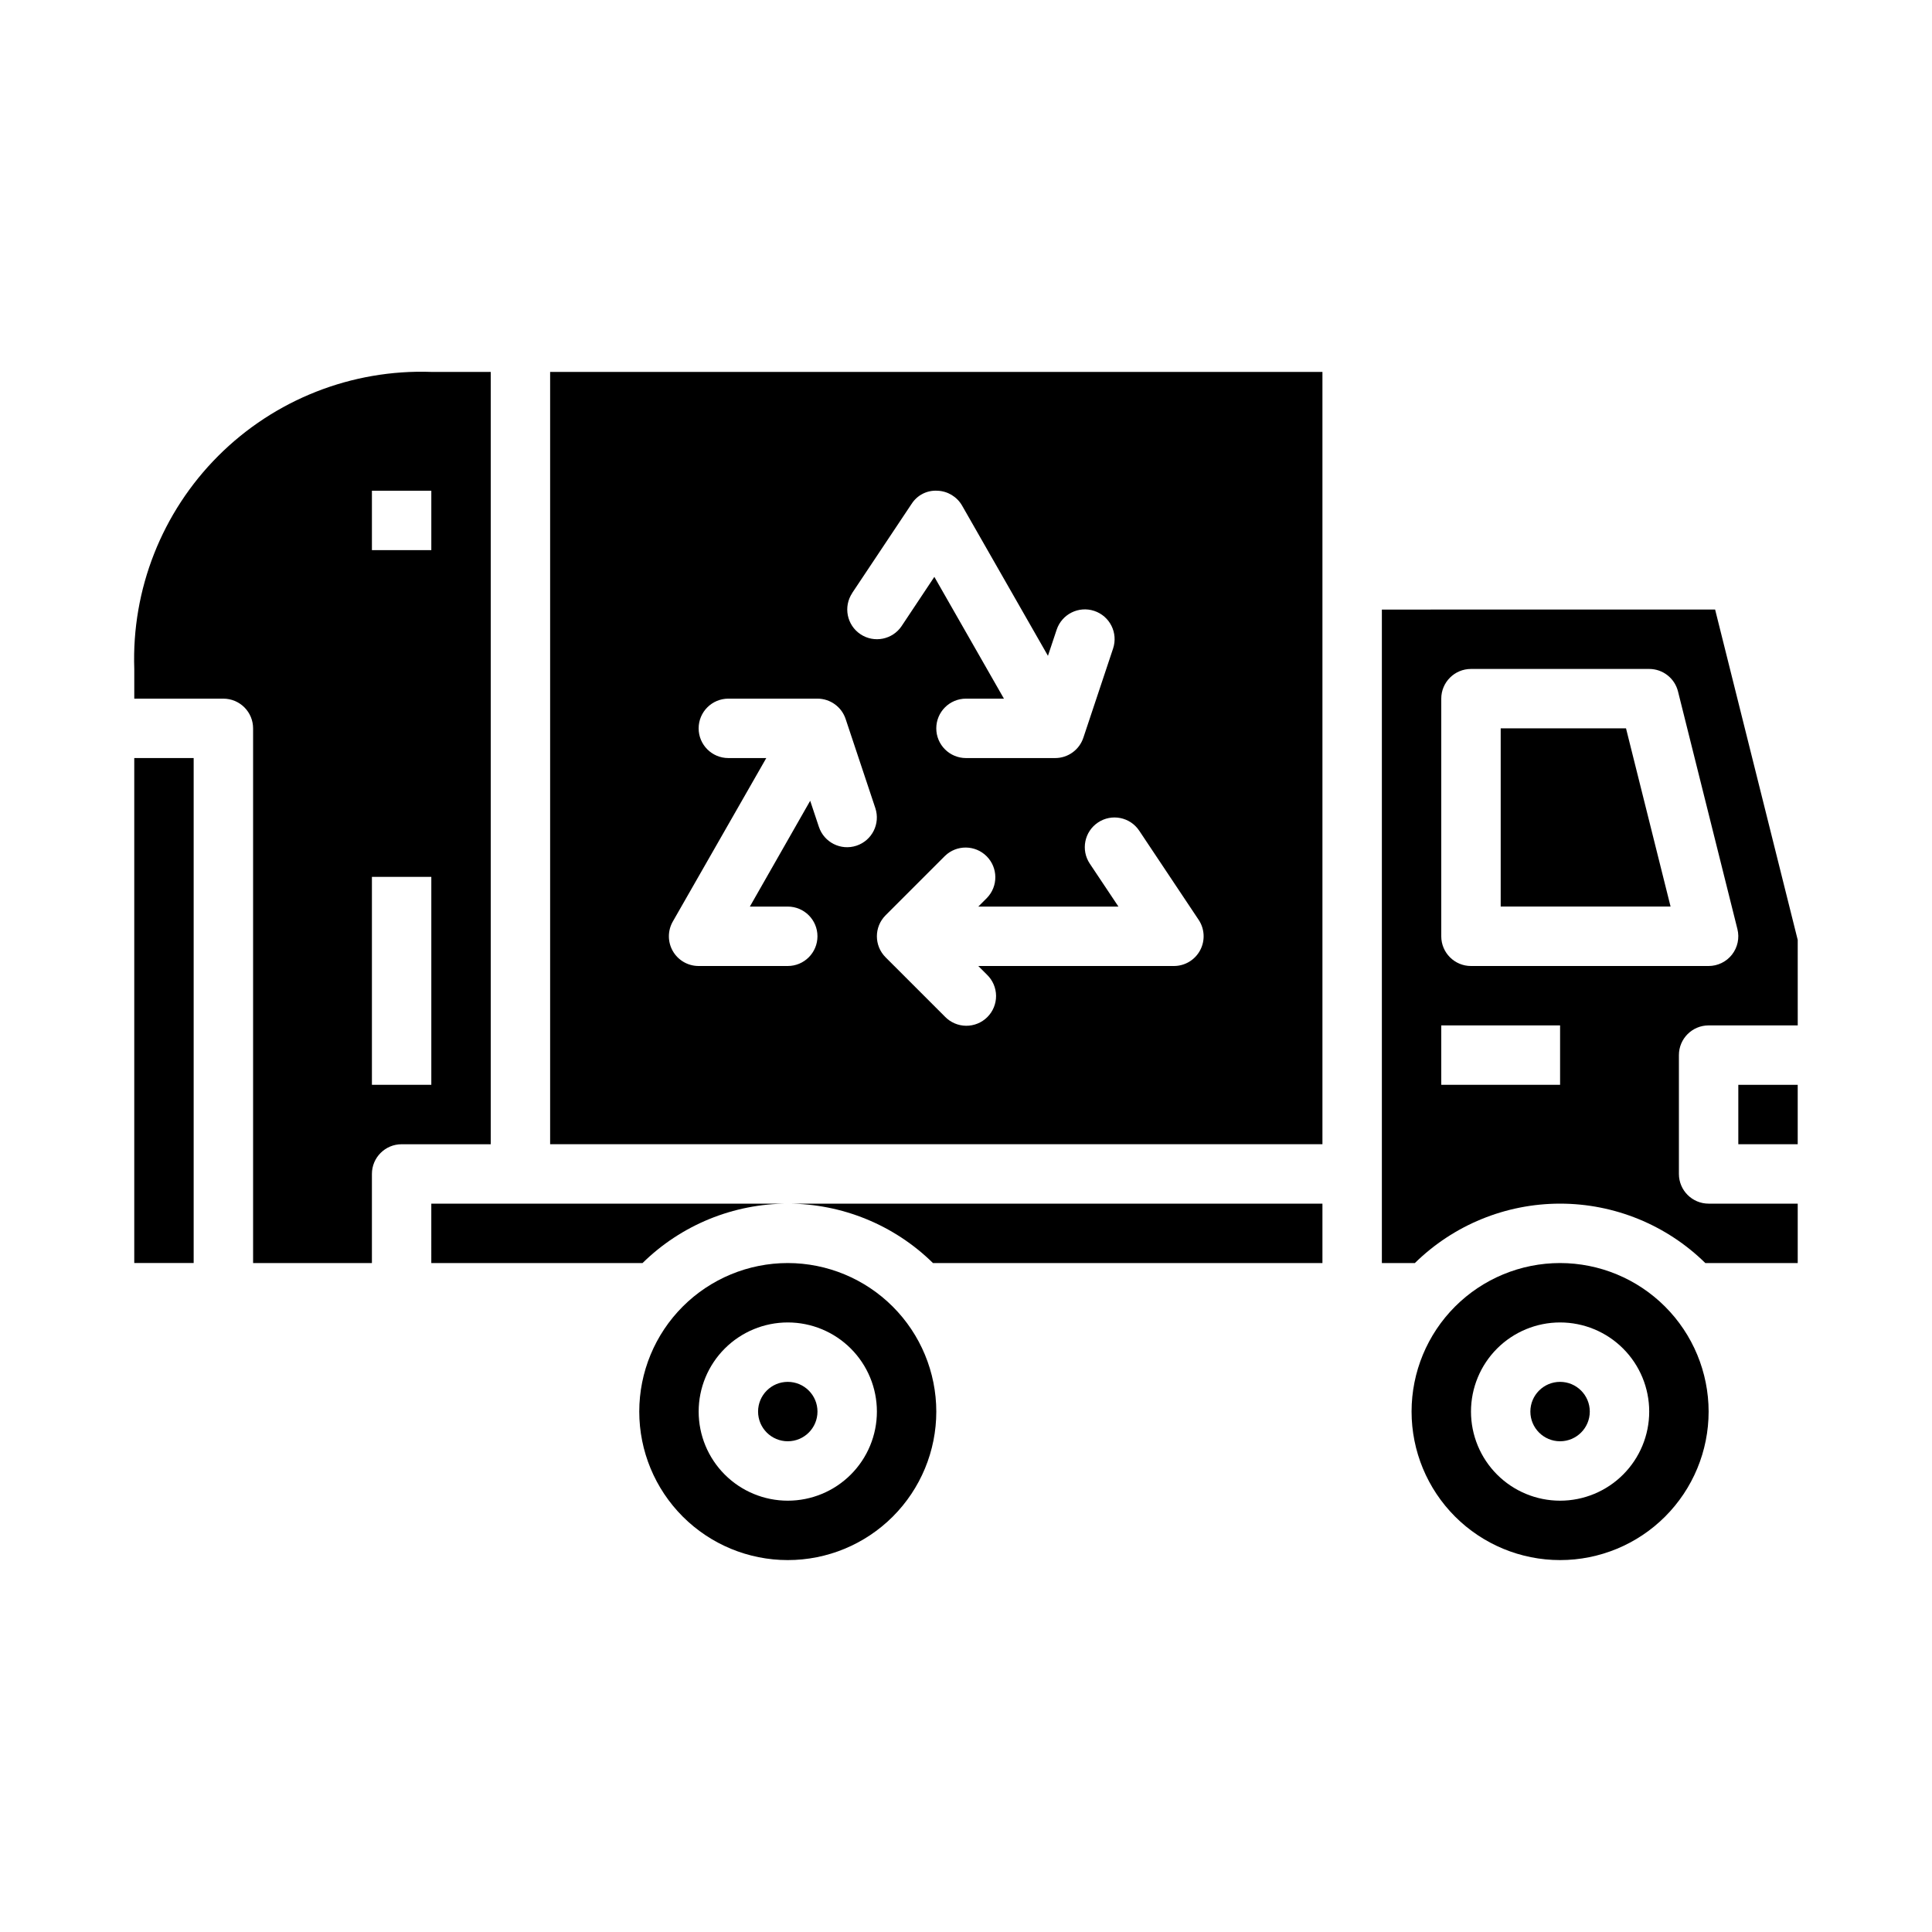
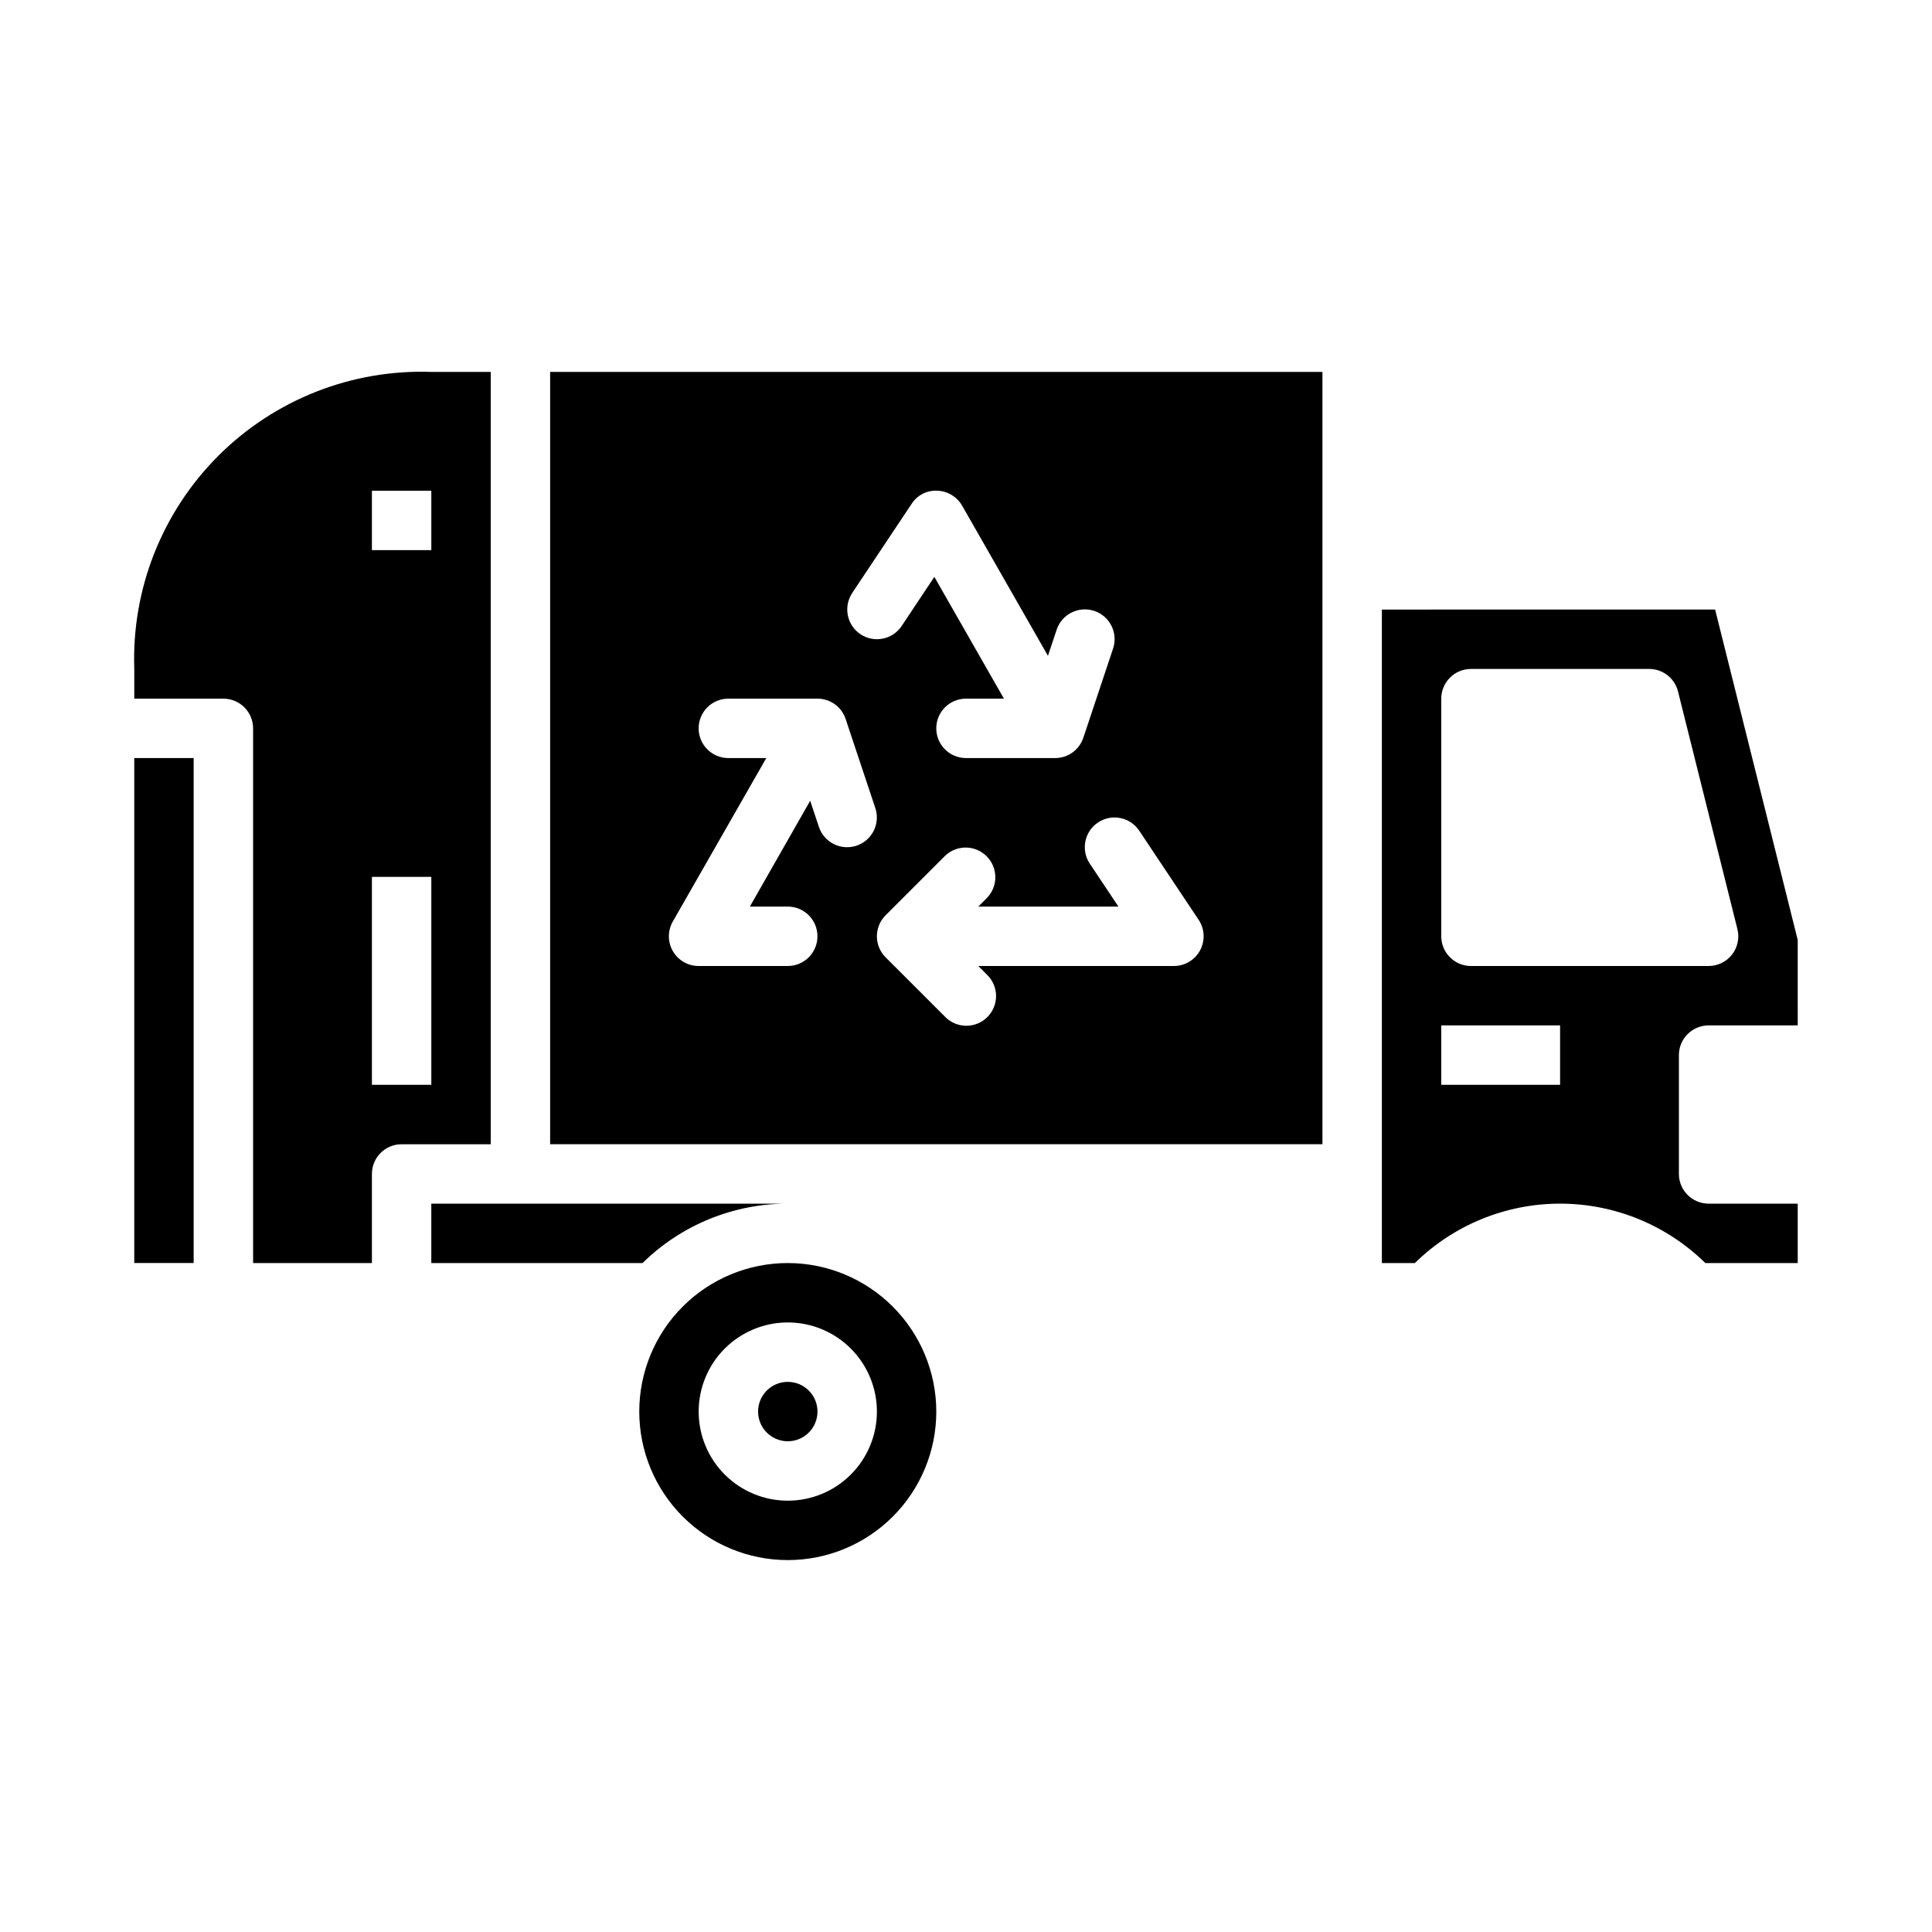
<svg xmlns="http://www.w3.org/2000/svg" fill="#000000" width="800px" height="800px" version="1.1" viewBox="144 144 512 512">
  <g>
-     <path d="m391.25 478.72h103.21v-15.742h-141.7c14.398-0.004 28.219 5.648 38.488 15.742z" />
    <path d="m258.3 478.72h55.98c10.266-10.094 24.09-15.746 38.484-15.742h-94.465z" />
-     <path d="m565.31 518.08c0 4.348-3.527 7.871-7.875 7.871s-7.871-3.523-7.871-7.871 3.523-7.871 7.871-7.871 7.875 3.523 7.875 7.871" />
    <path d="m289.79 447.23h204.67v-204.67h-204.67zm171.86-59.473c1.613 2.414 1.762 5.523 0.391 8.082-1.367 2.562-4.035 4.16-6.941 4.16h-51.844l2.305 2.305c1.52 1.469 2.387 3.484 2.406 5.594 0.016 2.113-0.812 4.141-2.309 5.637-1.492 1.492-3.523 2.32-5.633 2.305-2.113-0.02-4.129-0.887-5.594-2.402l-15.746-15.746c-3.07-3.074-3.07-8.055 0-11.129l15.746-15.746c3.09-2.984 7.996-2.941 11.035 0.098 3.035 3.035 3.078 7.945 0.094 11.035l-2.305 2.305h37.141l-7.59-11.375c-2.414-3.617-1.438-8.504 2.18-10.918 3.617-2.414 8.508-1.438 10.918 2.18zm-91.82-86.594 15.742-23.617 0.004 0.004c1.465-2.32 4.074-3.664 6.816-3.504 2.723 0.086 5.203 1.574 6.566 3.934l22.758 39.816 2.305-6.91c1.375-4.129 5.836-6.363 9.965-4.992 4.133 1.375 6.367 5.836 4.992 9.969l-7.871 23.617v-0.004c-1.062 3.238-4.09 5.426-7.496 5.418h-23.613c-4.348 0-7.875-3.523-7.875-7.871 0-4.348 3.527-7.875 7.875-7.875h10.051l-18.438-32.273-8.66 13.02h0.004c-2.414 3.617-7.305 4.594-10.922 2.18-3.617-2.41-4.59-7.301-2.18-10.918zm-47.516 87.027 24.758-43.297h-10.051c-4.348 0-7.875-3.523-7.875-7.871 0-4.348 3.527-7.875 7.875-7.875h23.617-0.004c3.387 0.004 6.394 2.172 7.465 5.387l7.871 23.617c1.375 4.129-0.859 8.59-4.992 9.965-4.129 1.375-8.59-0.859-9.965-4.992l-2.305-6.91-15.988 28.039h10.043c4.348 0 7.871 3.523 7.871 7.871s-3.523 7.875-7.871 7.875h-23.617c-2.812 0.004-5.418-1.492-6.828-3.93-1.41-2.438-1.41-5.441-0.004-7.879z" />
    <path d="m352.77 478.72c-10.438 0-20.449 4.148-27.832 11.527-7.379 7.383-11.527 17.395-11.527 27.832 0 10.441 4.148 20.449 11.527 27.832 7.383 7.383 17.395 11.527 27.832 11.527 10.441 0 20.449-4.144 27.832-11.527 7.383-7.383 11.527-17.391 11.527-27.832-0.012-10.434-4.16-20.438-11.539-27.816-7.379-7.379-17.383-11.531-27.82-11.543zm0 62.977c-6.262 0-12.27-2.488-16.699-6.918-4.43-4.43-6.918-10.434-6.918-16.699 0-6.262 2.488-12.27 6.918-16.699 4.43-4.43 10.438-6.918 16.699-6.918 6.266 0 12.27 2.488 16.699 6.918 4.43 4.43 6.918 10.438 6.918 16.699 0 6.266-2.488 12.27-6.918 16.699-4.43 4.43-10.434 6.918-16.699 6.918z" />
    <path d="m274.05 242.56h-15.746c-21.09-0.73-41.539 7.332-56.465 22.254-14.922 14.926-22.98 35.371-22.254 56.465v7.871h23.617c2.086 0 4.09 0.832 5.566 2.309 1.477 1.477 2.305 3.477 2.305 5.566v141.7h31.488v-23.617c0-4.348 3.523-7.871 7.871-7.871h23.617zm-15.746 188.93h-15.742v-55.105h15.742zm0-141.7-15.742-0.004v-15.742h15.742z" />
    <path d="m360.64 518.08c0 4.348-3.523 7.871-7.871 7.871s-7.871-3.523-7.871-7.871 3.523-7.871 7.871-7.871 7.871 3.523 7.871 7.871" />
    <path d="m179.58 344.89h15.742v133.82h-15.742z" />
-     <path d="m557.44 478.72c-10.438 0-20.449 4.148-27.832 11.527-7.379 7.383-11.527 17.395-11.527 27.832 0 10.441 4.148 20.449 11.527 27.832 7.383 7.383 17.395 11.527 27.832 11.527 10.441 0 20.453-4.144 27.832-11.527 7.383-7.383 11.531-17.391 11.531-27.832-0.016-10.434-4.164-20.438-11.543-27.816-7.379-7.379-17.383-11.531-27.82-11.543zm0 62.977c-6.262 0-12.27-2.488-16.699-6.918-4.426-4.43-6.914-10.434-6.914-16.699 0-6.262 2.488-12.27 6.914-16.699 4.43-4.43 10.438-6.918 16.699-6.918 6.266 0 12.273 2.488 16.699 6.918 4.43 4.43 6.918 10.438 6.918 16.699 0 6.266-2.488 12.27-6.918 16.699-4.426 4.43-10.434 6.918-16.699 6.918z" />
-     <path d="m541.7 337.02v47.23h45.02l-11.809-47.23z" />
-     <path d="m604.67 431.49h15.742v15.742h-15.742z" />
    <path d="m510.21 305.54v173.18h8.746c10.27-10.09 24.09-15.742 38.484-15.742 14.398 0 28.219 5.652 38.488 15.742h24.488v-15.742h-23.613c-4.348 0-7.875-3.527-7.875-7.875v-31.488c0-4.348 3.527-7.871 7.875-7.871h23.617l-0.004-22.648-21.891-87.559zm47.23 125.95h-31.488v-15.746h31.488zm45.562-34.52h0.004c-1.492 1.91-3.781 3.027-6.203 3.031h-62.977c-4.348 0-7.875-3.527-7.875-7.875v-62.977c0-4.348 3.527-7.871 7.875-7.871h47.23c3.613 0 6.762 2.461 7.637 5.969l15.742 62.977c0.586 2.348 0.059 4.836-1.43 6.746z" />
  </g>
</svg>